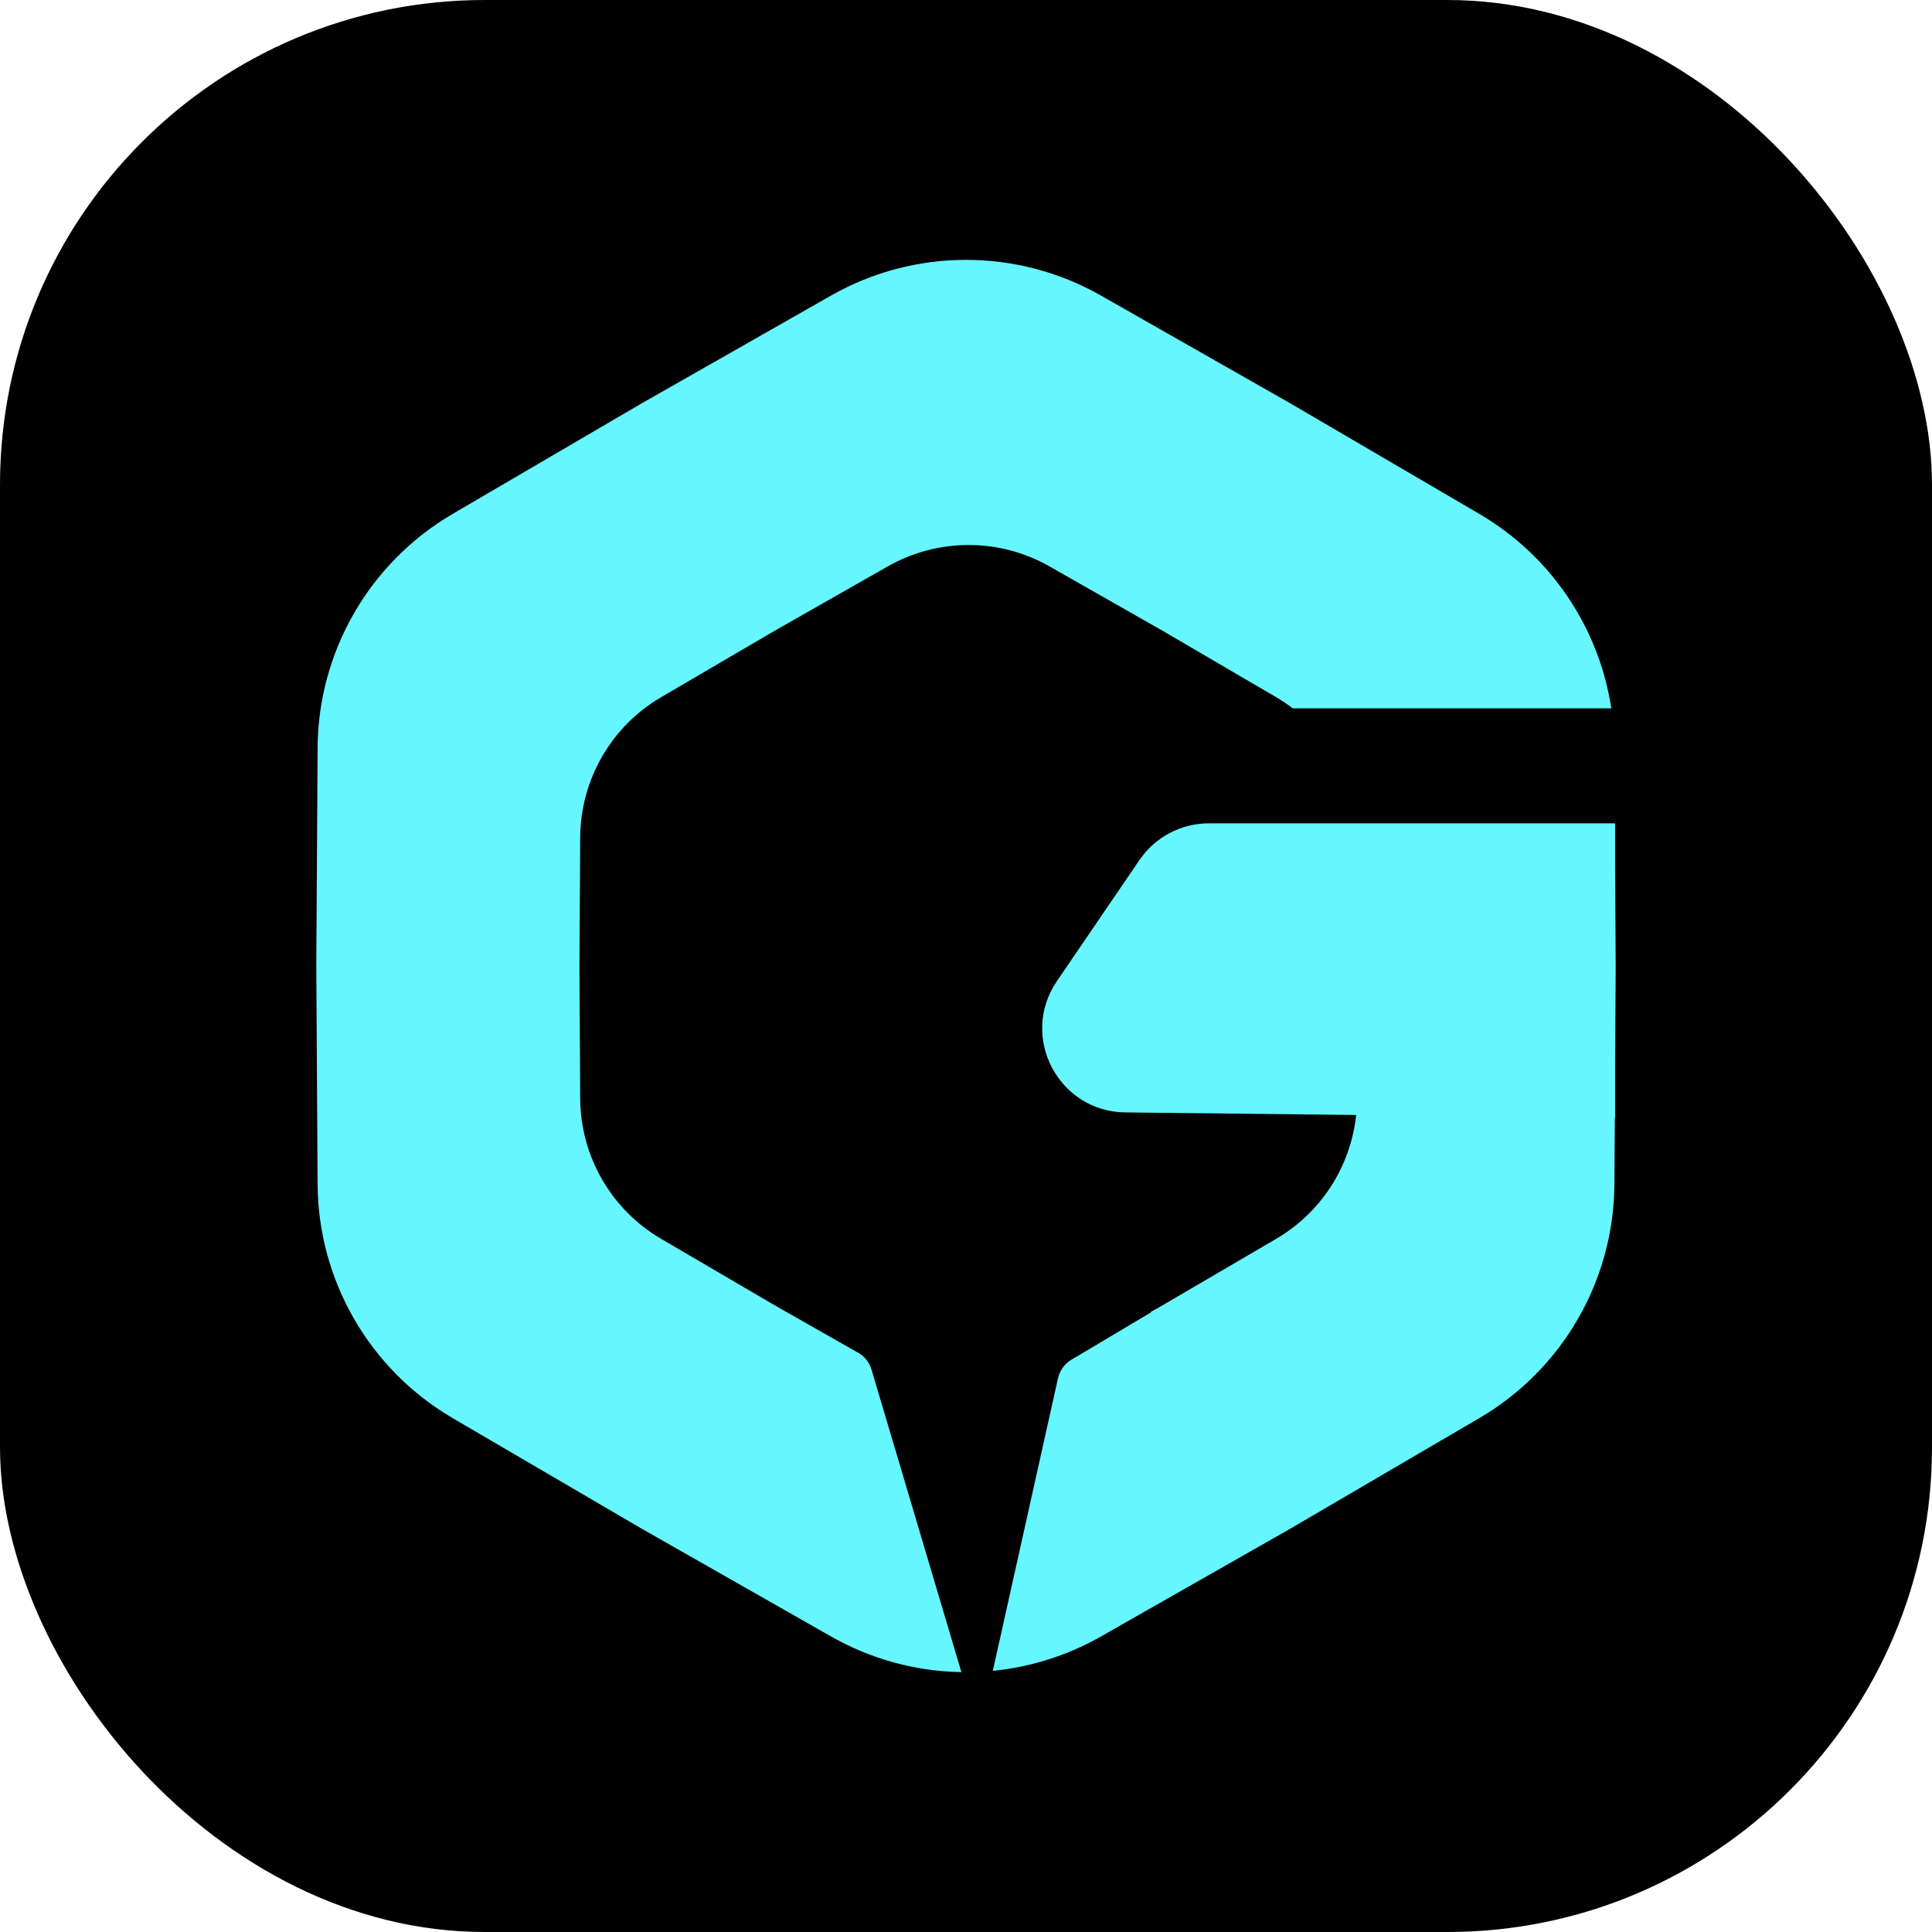
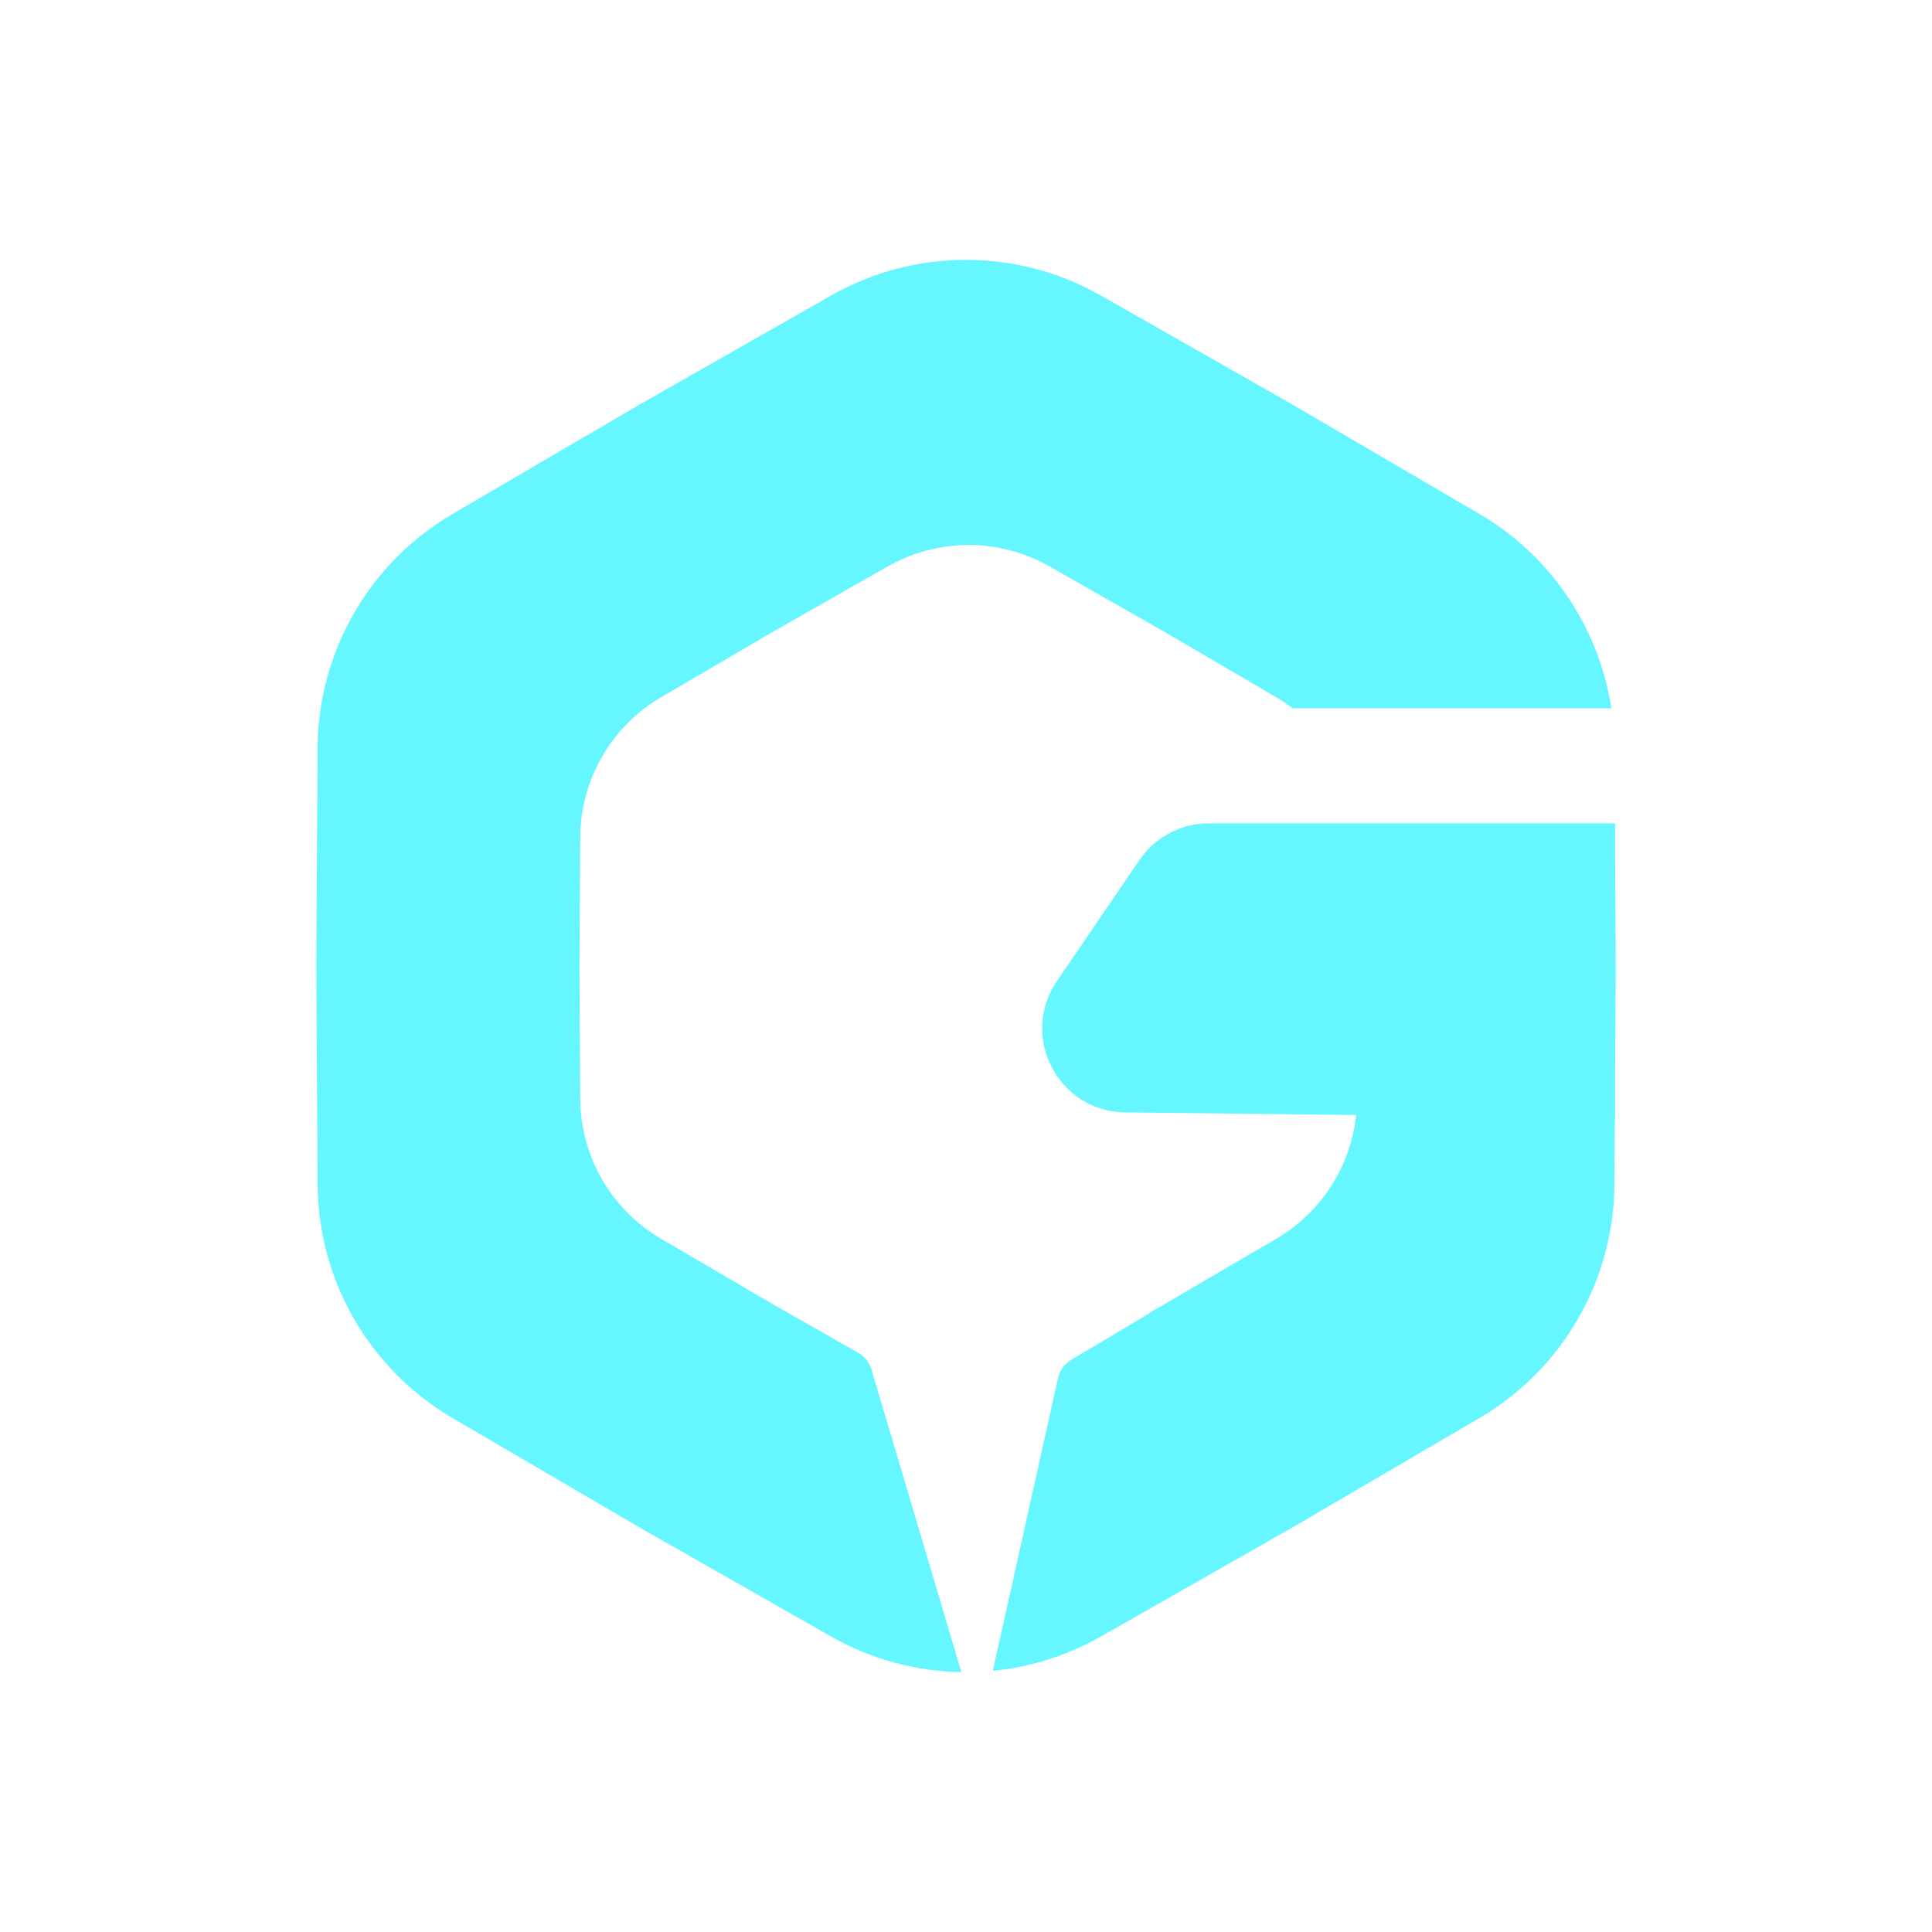
<svg xmlns="http://www.w3.org/2000/svg" width="70" height="70" viewBox="0 0 70 70" fill="none">
-   <rect width="70" height="70" rx="17.561" fill="black" />
  <path fill-rule="evenodd" clip-rule="evenodd" d="M30.108 10.71C33.141 8.984 36.859 8.984 39.892 10.71L46.77 14.625L53.597 18.619C56.194 20.138 57.935 22.74 58.381 25.664H46.84C46.648 25.518 46.447 25.383 46.236 25.26L42.146 22.867L38.026 20.522C36.209 19.488 33.982 19.488 32.165 20.522L28.045 22.867L23.955 25.26C22.149 26.316 21.034 28.246 21.022 30.338L20.994 35.073L21.022 39.808C21.034 41.9 22.149 43.83 23.955 44.886L28.045 47.279L31.159 49.051C31.358 49.185 31.505 49.384 31.574 49.616L34.833 60.584C33.201 60.557 31.575 60.126 30.108 59.291L23.23 55.376L16.402 51.382C13.388 49.619 11.527 46.397 11.507 42.905L11.46 35.001L11.507 27.097C11.527 23.605 13.388 20.382 16.402 18.619L23.23 14.625L30.108 10.71ZM35.971 60.538C37.33 60.404 38.667 59.988 39.892 59.291L46.77 55.376L53.597 51.382C56.612 49.619 58.473 46.397 58.493 42.905L58.508 40.502L58.518 40.502V38.729L58.54 35.001L58.518 31.273V29.831H43.8C42.794 29.831 41.853 30.328 41.286 31.159L38.293 35.549C36.925 37.556 38.344 40.278 40.772 40.305L49.136 40.398C48.939 42.258 47.871 43.93 46.236 44.886L42.146 47.279L41.68 47.544H41.713L38.819 49.265C38.572 49.412 38.397 49.654 38.334 49.933L35.971 60.538Z" fill="#65F6FF" />
</svg>